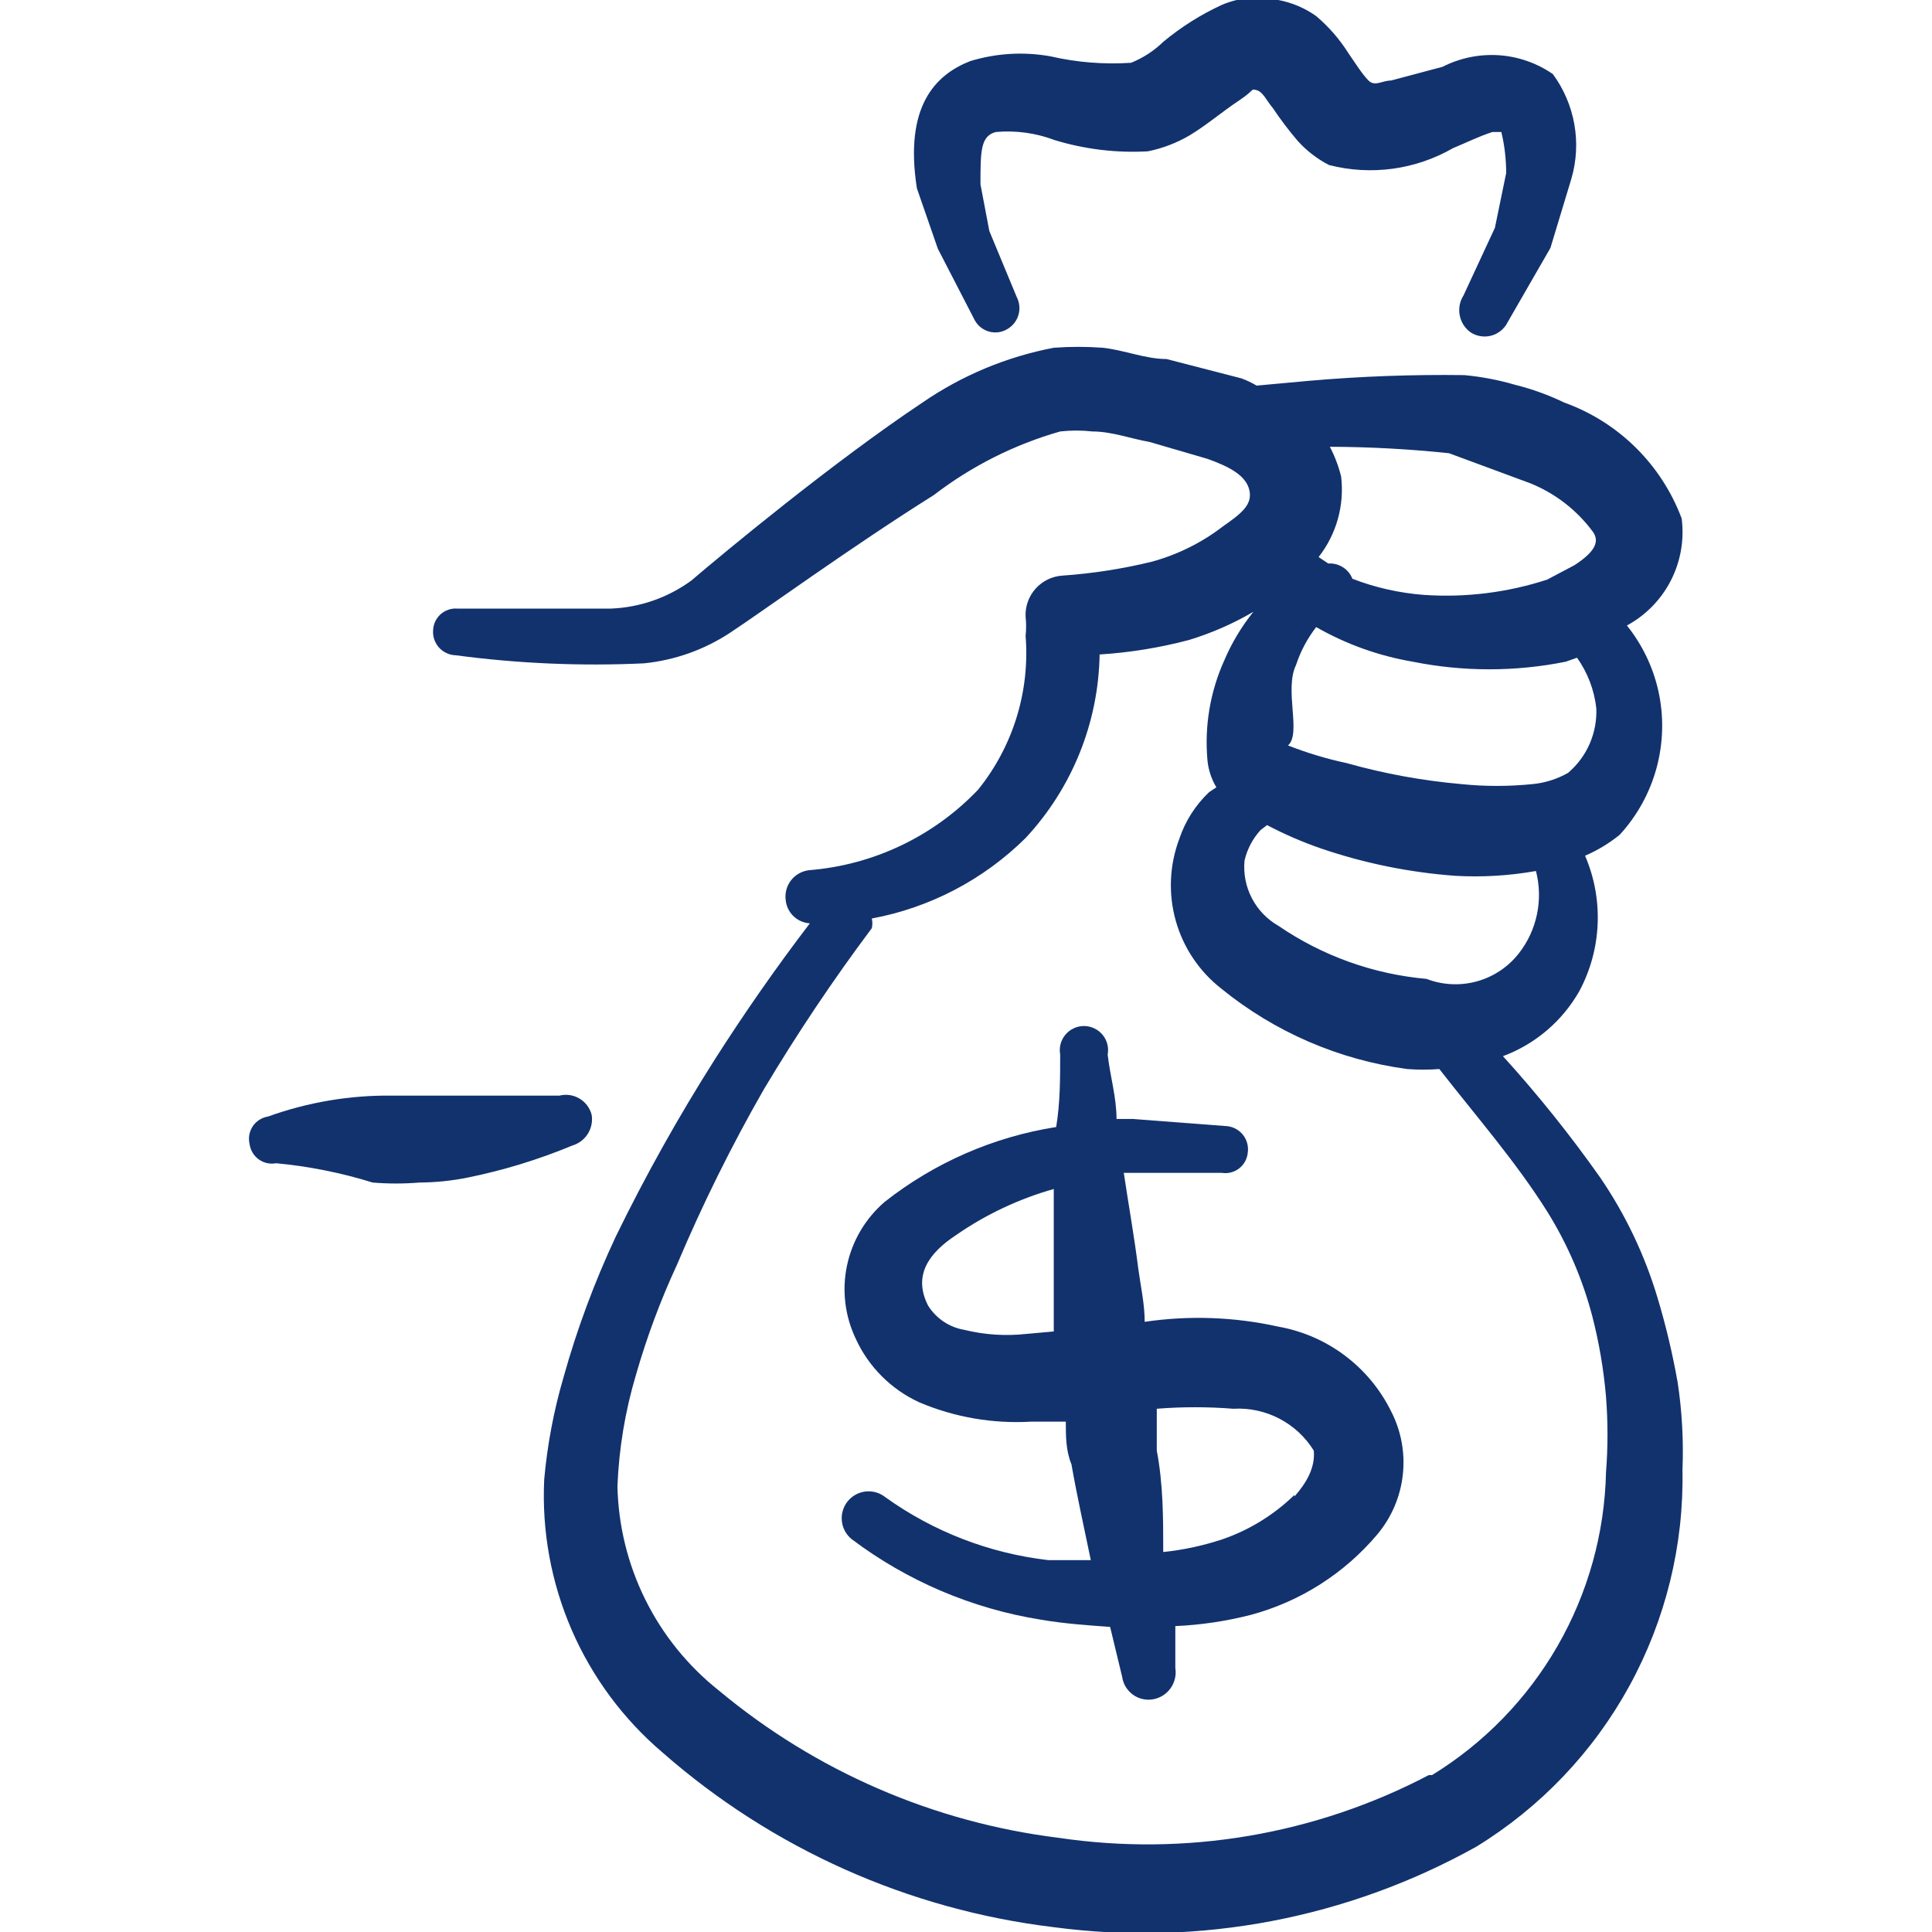
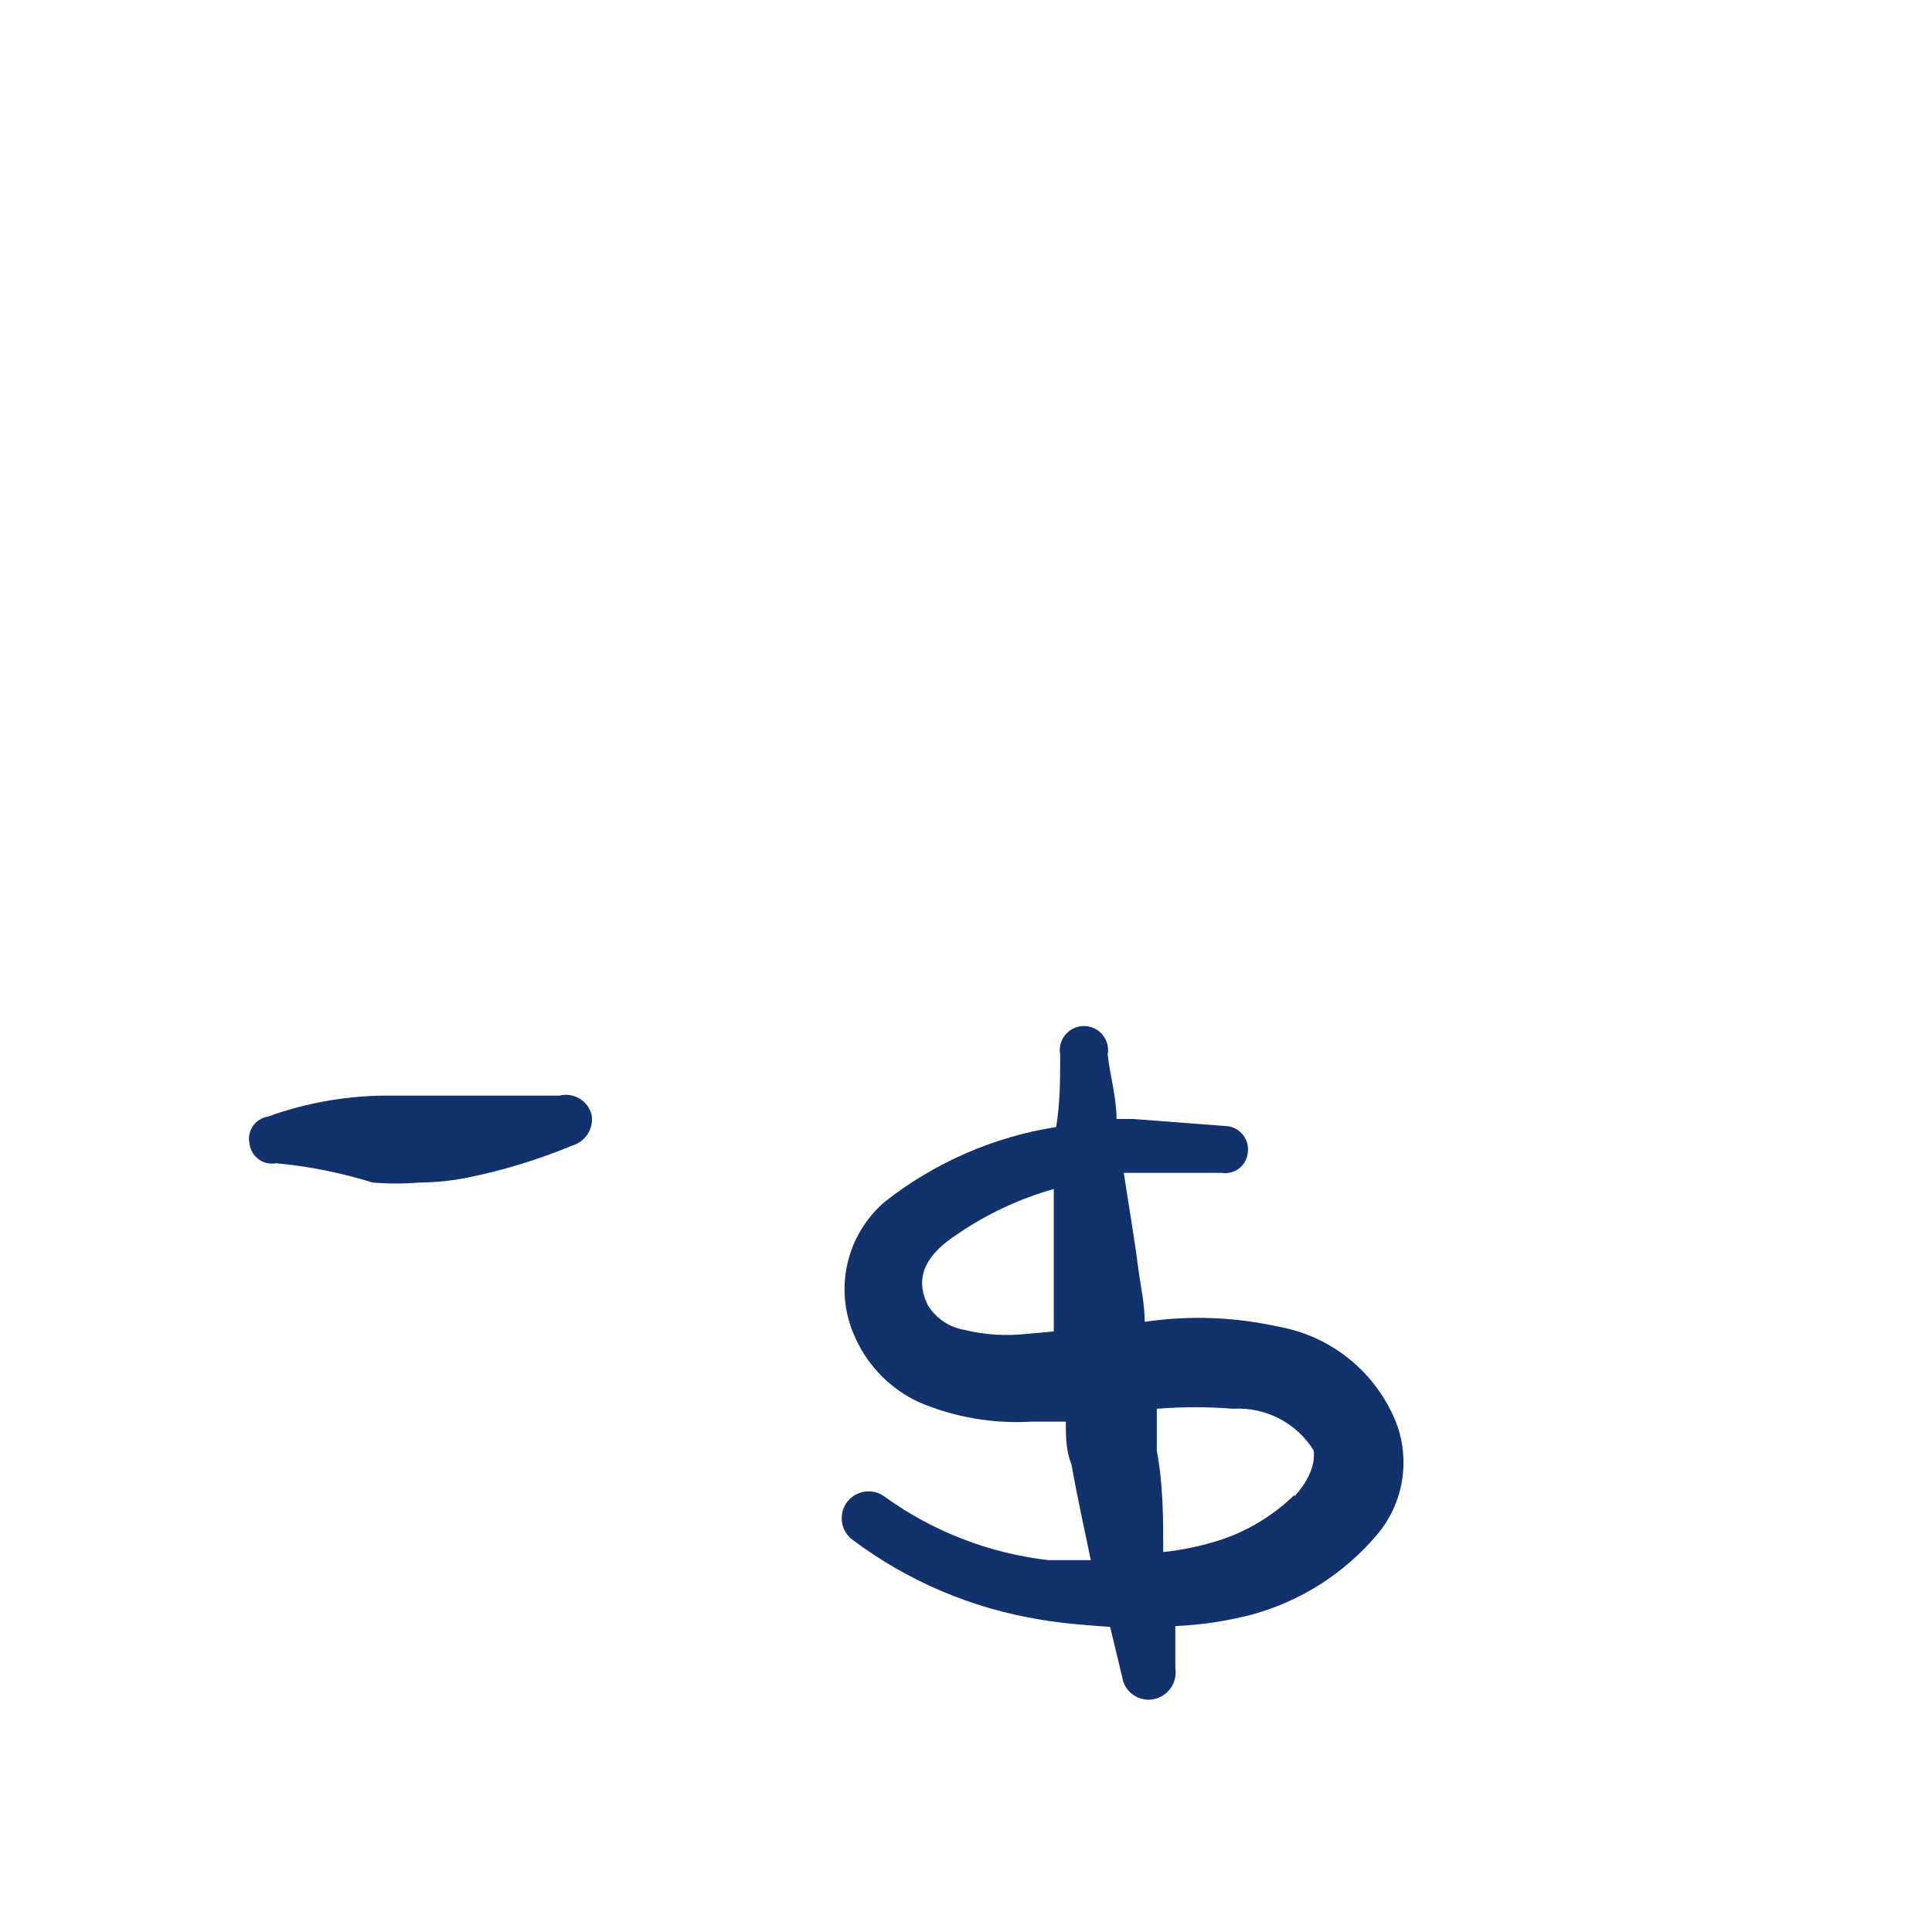
<svg xmlns="http://www.w3.org/2000/svg" viewBox="0 0 49.717 49.717" fill="none">
  <g clip-path="url(#clip0_52_102)">
    <path fill-rule="evenodd" clip-rule="evenodd" d="M15.226 28.691C15.182 28.515 15.07 28.364 14.914 28.271C14.759 28.177 14.573 28.15 14.397 28.194H11.766H10.088C9.001 28.181 7.921 28.364 6.898 28.732C6.819 28.745 6.744 28.773 6.676 28.816C6.609 28.858 6.551 28.914 6.506 28.98C6.462 29.047 6.431 29.121 6.416 29.2C6.402 29.278 6.404 29.359 6.422 29.437C6.432 29.515 6.458 29.591 6.498 29.659C6.538 29.727 6.592 29.786 6.656 29.833C6.72 29.88 6.793 29.913 6.87 29.93C6.948 29.947 7.028 29.949 7.105 29.934C7.949 30.013 8.782 30.18 9.591 30.431C9.991 30.464 10.393 30.464 10.793 30.431C11.203 30.428 11.612 30.387 12.015 30.307C12.944 30.12 13.853 29.842 14.729 29.478C14.893 29.43 15.034 29.323 15.126 29.178C15.217 29.033 15.253 28.86 15.226 28.691Z" fill="#12326E" />
    <path fill-rule="evenodd" clip-rule="evenodd" d="M32.896 34.139C31.767 33.888 30.602 33.846 29.457 34.015C29.457 33.559 29.354 33.103 29.292 32.648C29.188 31.819 29.043 31.011 28.919 30.182H29.23H31.446C31.524 30.194 31.603 30.19 31.679 30.17C31.756 30.15 31.827 30.114 31.889 30.066C31.951 30.017 32.002 29.957 32.04 29.888C32.078 29.819 32.101 29.743 32.109 29.664C32.121 29.586 32.116 29.505 32.097 29.428C32.077 29.35 32.042 29.278 31.994 29.214C31.945 29.15 31.885 29.097 31.816 29.057C31.747 29.017 31.67 28.991 31.591 28.981L29.147 28.795H28.732C28.732 28.235 28.567 27.697 28.504 27.137C28.521 27.048 28.518 26.956 28.495 26.867C28.472 26.779 28.43 26.697 28.371 26.627C28.313 26.557 28.24 26.5 28.157 26.462C28.075 26.423 27.985 26.403 27.893 26.403C27.802 26.403 27.712 26.423 27.63 26.462C27.547 26.5 27.474 26.557 27.416 26.627C27.357 26.697 27.315 26.779 27.292 26.867C27.269 26.956 27.266 27.048 27.282 27.137C27.282 27.759 27.282 28.38 27.179 29.002C25.567 29.255 24.048 29.919 22.766 30.928C22.273 31.352 21.932 31.926 21.797 32.563C21.662 33.199 21.741 33.862 22.021 34.45C22.352 35.174 22.933 35.755 23.657 36.087C24.566 36.472 25.551 36.642 26.537 36.584H27.427C27.427 36.956 27.427 37.329 27.572 37.681C27.717 38.51 27.904 39.339 28.07 40.147H26.972C25.462 39.972 24.022 39.416 22.787 38.531C22.716 38.474 22.635 38.431 22.548 38.405C22.461 38.38 22.369 38.371 22.279 38.381C22.096 38.4 21.929 38.492 21.813 38.634C21.756 38.705 21.714 38.786 21.688 38.874C21.662 38.961 21.654 39.052 21.664 39.143C21.683 39.325 21.774 39.493 21.917 39.608C23.346 40.686 25.018 41.397 26.785 41.68C27.386 41.783 27.987 41.824 28.567 41.866L28.877 43.15C28.89 43.241 28.92 43.327 28.967 43.406C29.014 43.484 29.076 43.552 29.149 43.606C29.222 43.66 29.306 43.699 29.394 43.72C29.483 43.742 29.575 43.745 29.664 43.73C29.849 43.7 30.013 43.598 30.122 43.446C30.23 43.295 30.275 43.107 30.245 42.923V41.845C30.902 41.816 31.554 41.719 32.192 41.555C33.462 41.213 34.597 40.49 35.444 39.484C35.809 39.049 36.037 38.516 36.099 37.952C36.162 37.388 36.057 36.819 35.796 36.314C35.517 35.75 35.109 35.259 34.605 34.881C34.102 34.503 33.516 34.249 32.896 34.139ZM26.412 34.326C25.879 34.385 25.339 34.35 24.817 34.222C24.627 34.19 24.445 34.118 24.284 34.011C24.124 33.904 23.988 33.764 23.885 33.601C23.491 32.834 23.885 32.254 24.61 31.778C25.375 31.249 26.222 30.85 27.117 30.597V32.813V34.263L26.412 34.326ZM33.311 38.469C32.787 38.979 32.158 39.368 31.467 39.608C30.969 39.774 30.455 39.885 29.934 39.939C29.934 39.07 29.934 38.199 29.768 37.329V36.252C30.423 36.2 31.081 36.2 31.736 36.252C32.147 36.228 32.556 36.316 32.92 36.505C33.285 36.695 33.592 36.98 33.808 37.329C33.849 37.764 33.621 38.158 33.311 38.51V38.469Z" fill="#12326E" />
-     <path fill-rule="evenodd" clip-rule="evenodd" d="M42.653 33.393C42.324 32.295 41.828 31.254 41.182 30.307C40.412 29.214 39.575 28.169 38.676 27.179C39.509 26.869 40.206 26.275 40.644 25.501C40.928 24.969 41.088 24.38 41.113 23.777C41.138 23.175 41.028 22.574 40.789 22.021C41.109 21.883 41.409 21.702 41.68 21.482C42.132 20.99 42.459 20.396 42.632 19.75C42.805 19.104 42.82 18.426 42.674 17.774C42.536 17.16 42.259 16.587 41.866 16.096C42.352 15.833 42.746 15.429 42.998 14.937C43.249 14.445 43.346 13.889 43.275 13.341C43.017 12.654 42.613 12.031 42.091 11.516C41.569 11.001 40.941 10.606 40.25 10.358C39.846 10.163 39.422 10.01 38.987 9.902C38.561 9.777 38.124 9.694 37.682 9.653C36.354 9.635 35.027 9.683 33.704 9.798L32.337 9.923C32.212 9.848 32.08 9.786 31.943 9.736L30.017 9.239C29.478 9.239 28.94 9.011 28.38 8.949C27.96 8.918 27.537 8.918 27.117 8.949C25.906 9.18 24.756 9.66 23.74 10.358C21.441 11.891 18.644 14.211 17.795 14.936C17.192 15.379 16.471 15.631 15.723 15.661H11.766C11.689 15.655 11.61 15.665 11.537 15.691C11.463 15.716 11.395 15.756 11.337 15.808C11.279 15.86 11.232 15.924 11.199 15.995C11.166 16.065 11.148 16.142 11.145 16.22C11.139 16.301 11.15 16.382 11.176 16.458C11.203 16.534 11.244 16.605 11.298 16.665C11.353 16.725 11.418 16.773 11.492 16.807C11.565 16.841 11.644 16.86 11.725 16.862C13.331 17.076 14.954 17.146 16.572 17.07C17.364 16.99 18.125 16.72 18.789 16.282C19.638 15.723 21.917 14.066 24.03 12.74C25.001 11.994 26.105 11.439 27.282 11.103C27.558 11.072 27.836 11.072 28.111 11.103C28.608 11.103 29.105 11.29 29.582 11.373L31.073 11.808C31.653 12.015 32.068 12.243 32.151 12.616C32.234 12.989 31.943 13.216 31.467 13.548C30.918 13.97 30.292 14.279 29.623 14.459C28.875 14.64 28.113 14.758 27.345 14.812C27.079 14.828 26.83 14.947 26.652 15.145C26.474 15.342 26.38 15.602 26.392 15.868C26.41 16.033 26.41 16.2 26.392 16.365C26.506 17.792 26.068 19.208 25.169 20.322C24.023 21.524 22.475 22.261 20.819 22.393C20.729 22.404 20.642 22.432 20.563 22.476C20.484 22.52 20.414 22.58 20.358 22.651C20.302 22.722 20.261 22.804 20.237 22.891C20.213 22.979 20.207 23.07 20.218 23.16C20.233 23.318 20.304 23.465 20.418 23.575C20.532 23.686 20.682 23.751 20.84 23.761C19.97 24.9 19.162 26.06 18.395 27.262C17.462 28.732 16.611 30.253 15.847 31.819C15.299 32.988 14.848 34.2 14.501 35.444C14.25 36.303 14.083 37.184 14.004 38.075C13.941 39.401 14.183 40.723 14.71 41.94C15.238 43.158 16.038 44.238 17.049 45.098C19.875 47.577 23.384 49.144 27.117 49.593C30.87 50.093 34.685 49.366 37.992 47.521C39.644 46.507 41.003 45.08 41.933 43.379C42.863 41.679 43.333 39.764 43.296 37.826C43.326 37.072 43.285 36.315 43.171 35.569C43.041 34.834 42.868 34.108 42.653 33.393ZM39.09 24.527C38.817 24.879 38.438 25.134 38.009 25.253C37.58 25.372 37.124 25.35 36.708 25.19C35.341 25.069 34.029 24.598 32.896 23.823C32.605 23.657 32.368 23.41 32.214 23.112C32.059 22.815 31.994 22.479 32.026 22.145C32.094 21.851 32.237 21.58 32.441 21.358L32.606 21.233C33.053 21.469 33.517 21.669 33.994 21.834C35.113 22.216 36.275 22.452 37.454 22.538C38.147 22.577 38.842 22.535 39.525 22.414C39.619 22.776 39.629 23.155 39.553 23.521C39.478 23.888 39.32 24.232 39.09 24.527ZM40.354 19.887C40.074 20.047 39.764 20.146 39.443 20.177C38.829 20.24 38.212 20.24 37.599 20.177C36.604 20.089 35.619 19.909 34.657 19.638C34.141 19.528 33.636 19.376 33.145 19.183C33.497 18.872 33.041 17.753 33.352 17.111C33.468 16.759 33.643 16.43 33.87 16.137C34.64 16.578 35.481 16.879 36.356 17.028C37.655 17.289 38.993 17.289 40.292 17.028L40.582 16.925C40.856 17.31 41.027 17.759 41.079 18.23C41.091 18.543 41.032 18.854 40.907 19.142C40.781 19.429 40.592 19.683 40.354 19.887ZM37.288 11.663L39.36 12.429C40.013 12.688 40.581 13.126 40.996 13.693C41.183 13.962 40.996 14.231 40.52 14.542L39.815 14.915C38.794 15.248 37.718 15.382 36.646 15.309C36.014 15.261 35.393 15.122 34.802 14.894C34.754 14.771 34.668 14.667 34.556 14.596C34.444 14.525 34.313 14.492 34.181 14.501L33.932 14.335C34.392 13.748 34.6 13.004 34.512 12.264C34.446 11.997 34.349 11.74 34.222 11.497C35.246 11.5 36.27 11.556 37.288 11.663ZM36.77 45.678C33.845 47.213 30.508 47.779 27.241 47.293C24.023 46.895 20.989 45.579 18.499 43.503C17.704 42.872 17.057 42.073 16.606 41.163C16.155 40.254 15.91 39.256 15.889 38.241C15.928 37.272 16.088 36.311 16.365 35.382C16.644 34.41 16.997 33.461 17.422 32.544C18.076 30.995 18.823 29.487 19.659 28.028C20.512 26.6 21.438 25.217 22.435 23.885C22.453 23.803 22.453 23.718 22.435 23.636C23.932 23.358 25.31 22.636 26.392 21.565C27.589 20.28 28.268 18.597 28.297 16.842C29.074 16.793 29.845 16.668 30.597 16.469C31.176 16.293 31.732 16.049 32.254 15.744C31.95 16.122 31.699 16.54 31.508 16.987C31.141 17.797 30.991 18.69 31.073 19.576C31.098 19.818 31.176 20.051 31.301 20.26L31.115 20.384C30.765 20.716 30.501 21.128 30.348 21.585C30.094 22.259 30.061 22.996 30.255 23.689C30.448 24.382 30.859 24.995 31.426 25.439C32.799 26.557 34.455 27.274 36.211 27.51C36.486 27.531 36.764 27.531 37.039 27.51C37.992 28.732 39.007 29.892 39.815 31.177C40.335 32.011 40.726 32.919 40.975 33.87C41.15 34.549 41.268 35.242 41.328 35.941C41.379 36.589 41.379 37.24 41.328 37.889C41.293 39.458 40.864 40.993 40.083 42.353C39.301 43.714 38.191 44.857 36.853 45.678H36.77Z" fill="#12326E" />
-     <path fill-rule="evenodd" clip-rule="evenodd" d="M24.134 6.401L25.086 8.245C25.125 8.315 25.178 8.376 25.241 8.426C25.304 8.475 25.376 8.512 25.453 8.533C25.53 8.554 25.611 8.56 25.69 8.55C25.77 8.539 25.846 8.513 25.915 8.473C26.056 8.394 26.161 8.263 26.207 8.109C26.254 7.954 26.238 7.787 26.164 7.644L25.459 5.945L25.231 4.744C25.231 3.894 25.231 3.501 25.625 3.397C26.138 3.351 26.655 3.422 27.137 3.604C27.915 3.842 28.729 3.94 29.54 3.894C29.92 3.817 30.284 3.677 30.618 3.48C31.032 3.232 31.446 2.879 31.881 2.589C32.316 2.299 32.171 2.279 32.337 2.32C32.503 2.362 32.606 2.61 32.751 2.776C32.949 3.071 33.163 3.355 33.394 3.625C33.623 3.88 33.896 4.09 34.201 4.247C35.281 4.524 36.426 4.368 37.392 3.812C37.744 3.667 38.075 3.501 38.406 3.397H38.635C38.718 3.743 38.759 4.098 38.759 4.454L38.469 5.862L37.661 7.603C37.564 7.755 37.529 7.939 37.564 8.116C37.598 8.294 37.7 8.451 37.847 8.555C37.926 8.606 38.015 8.639 38.107 8.652C38.2 8.666 38.294 8.66 38.384 8.635C38.474 8.609 38.558 8.565 38.629 8.505C38.701 8.445 38.759 8.37 38.8 8.286L39.898 6.38L40.437 4.599C40.57 4.143 40.596 3.664 40.513 3.197C40.43 2.73 40.241 2.288 39.96 1.906C39.548 1.622 39.067 1.454 38.567 1.421C38.067 1.389 37.568 1.492 37.122 1.719L35.796 2.072C35.569 2.072 35.382 2.237 35.216 2.072C35.051 1.906 34.885 1.636 34.698 1.367C34.473 1.009 34.193 0.688 33.87 0.414C33.579 0.207 33.247 0.066 32.896 -0C32.412 -0.114 31.904 -0.07 31.446 0.124C30.902 0.374 30.394 0.694 29.934 1.077C29.695 1.309 29.414 1.492 29.105 1.616C28.41 1.662 27.713 1.606 27.034 1.45C26.343 1.325 25.633 1.368 24.962 1.574C24.071 1.926 23.264 2.734 23.595 4.847L24.134 6.401Z" fill="#12326E" />
  </g>
  <defs>
    <clipPath id="clip0_52_102">
      <rect width="12.421" height="12.421" fill="white" transform="scale(4.003)" />
    </clipPath>
  </defs>
</svg>